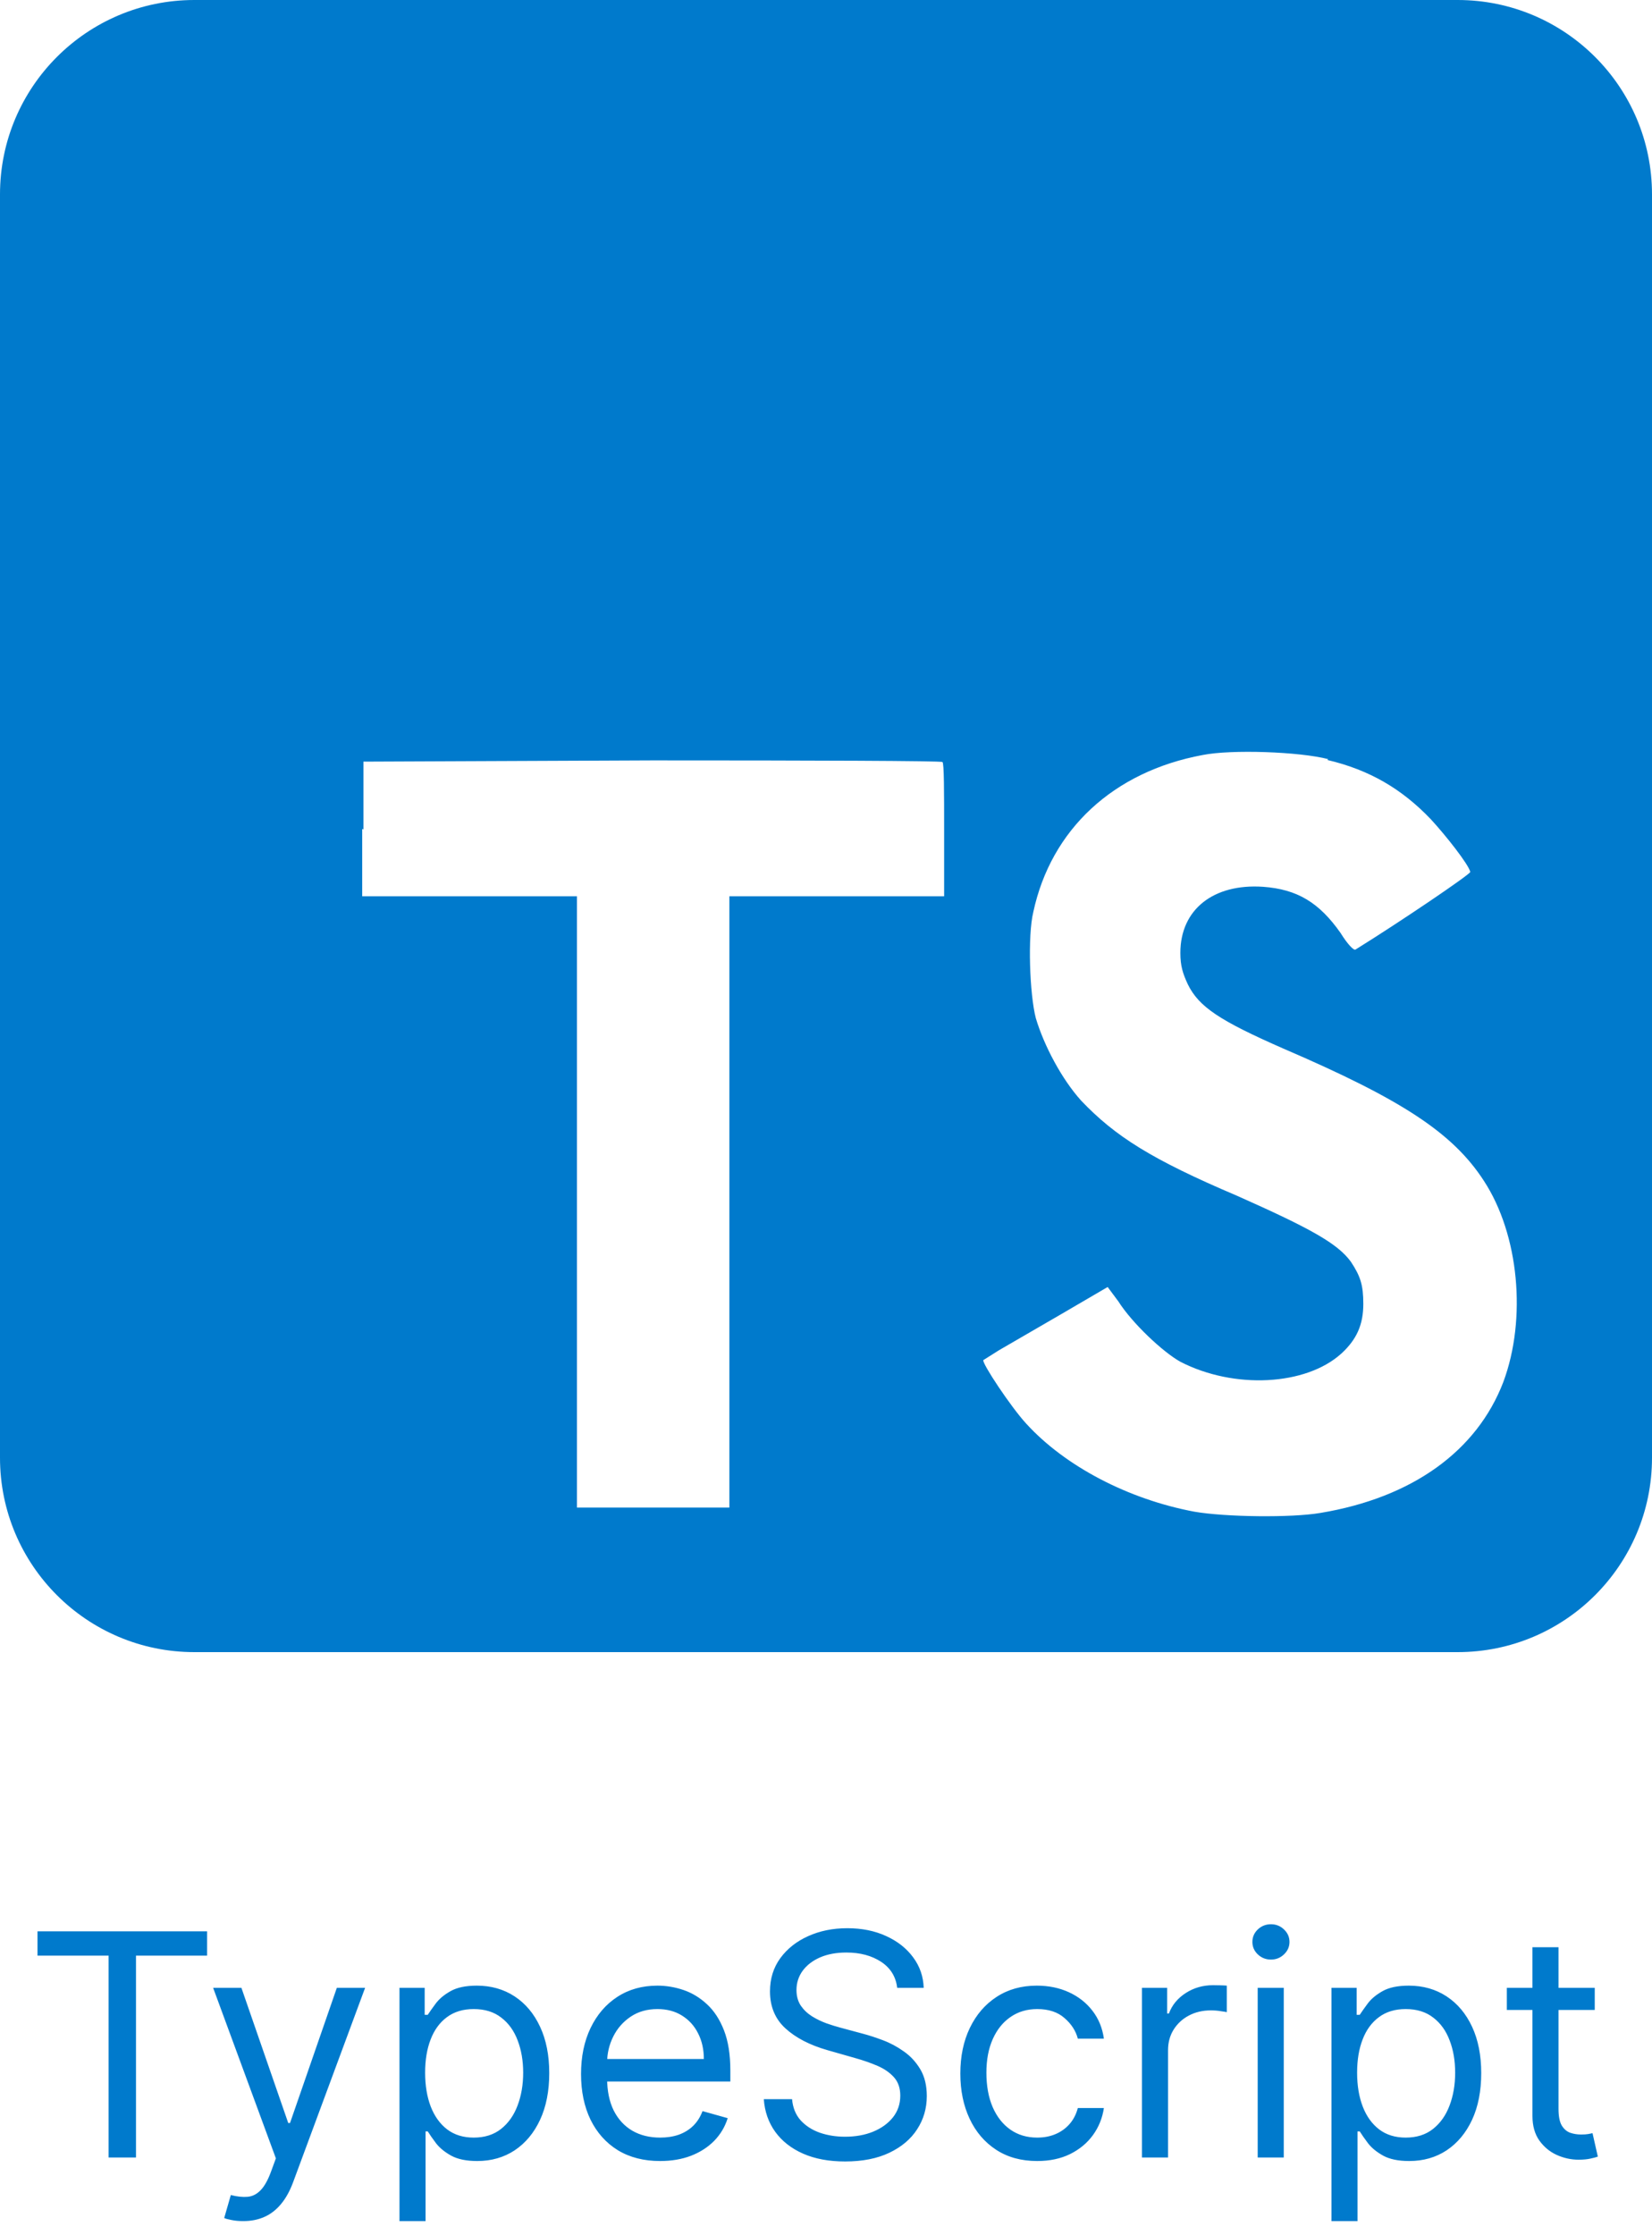
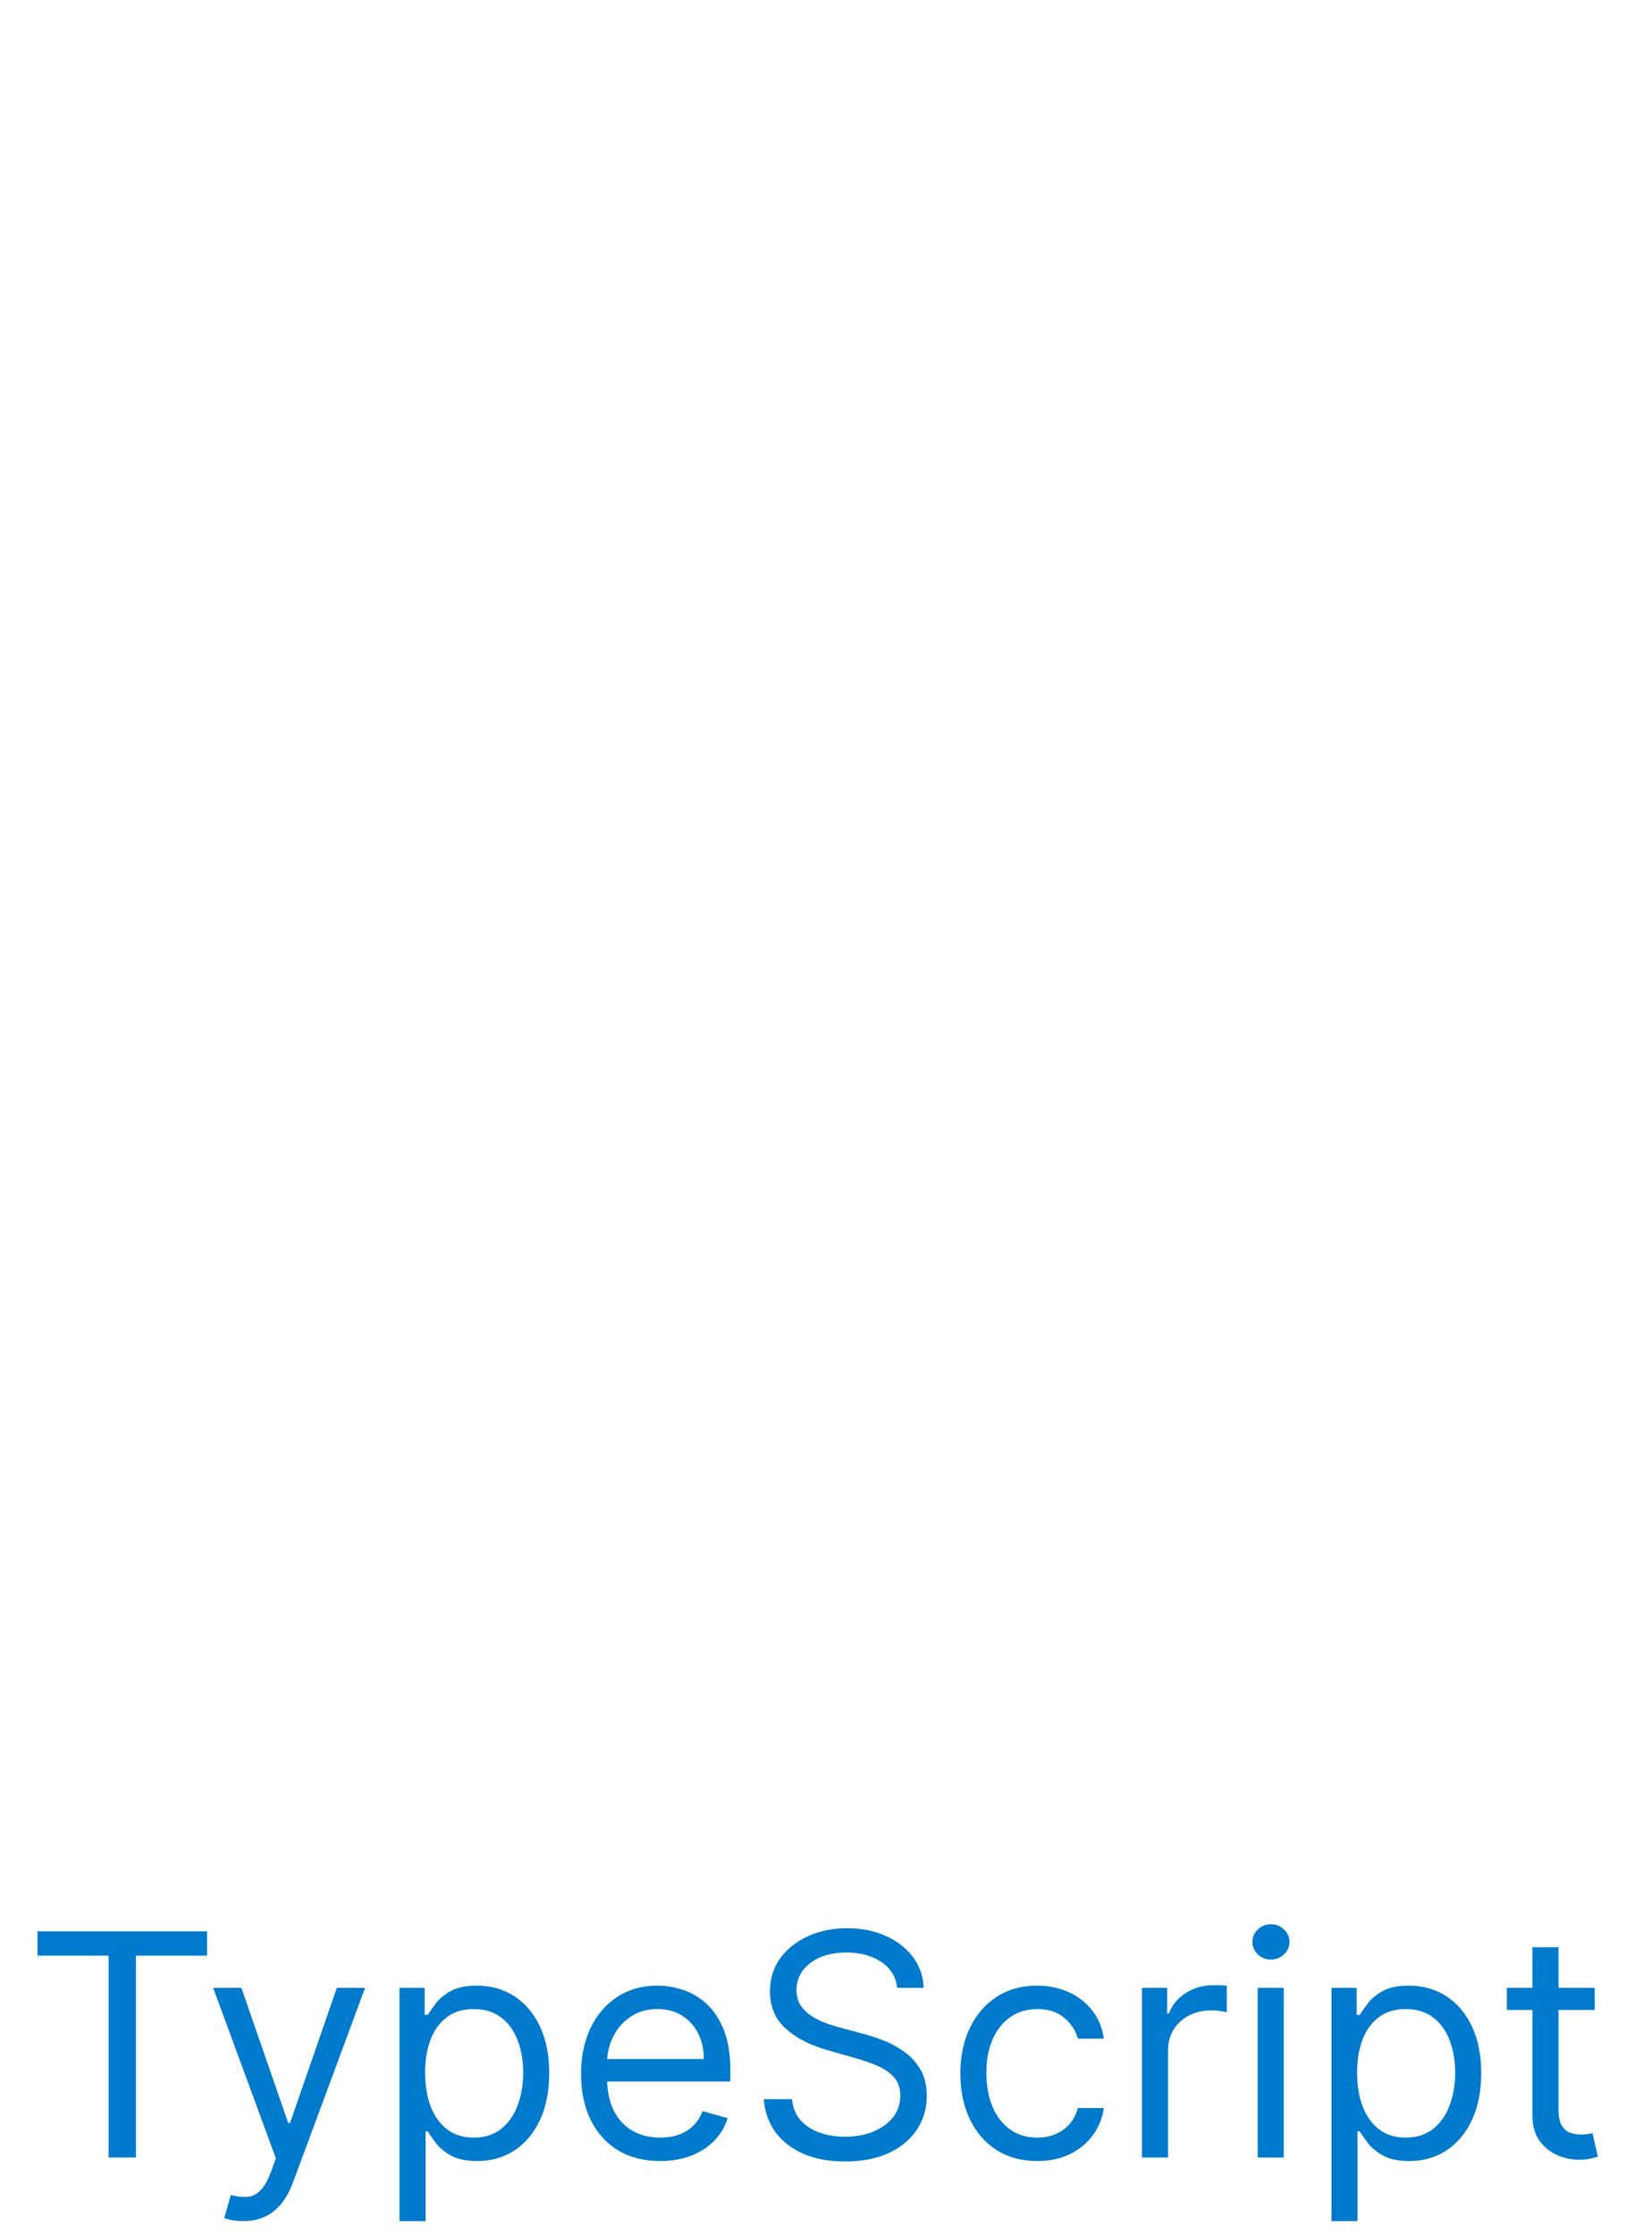
<svg xmlns="http://www.w3.org/2000/svg" width="85" height="115" viewBox="0 0 85 115" fill="none">
  <path d="M1.929 100.614V99.364H10.656V100.614H6.997V111H5.588V100.614H1.929ZM12.513 114.273C12.286 114.273 12.083 114.254 11.905 114.216C11.727 114.182 11.604 114.148 11.536 114.114L11.876 112.932C12.202 113.015 12.49 113.045 12.74 113.023C12.99 113 13.212 112.888 13.405 112.688C13.602 112.491 13.782 112.17 13.945 111.727L14.195 111.045L10.967 102.273H12.422L14.831 109.227H14.922L17.331 102.273H18.785L15.081 112.273C14.914 112.723 14.708 113.097 14.462 113.392C14.215 113.691 13.93 113.913 13.604 114.057C13.282 114.201 12.918 114.273 12.513 114.273ZM20.555 114.273V102.273H21.851V103.659H22.01C22.108 103.508 22.245 103.314 22.419 103.08C22.597 102.841 22.851 102.629 23.18 102.443C23.514 102.254 23.965 102.159 24.533 102.159C25.267 102.159 25.915 102.343 26.476 102.71C27.037 103.078 27.474 103.598 27.788 104.273C28.103 104.947 28.26 105.742 28.26 106.659C28.26 107.583 28.103 108.384 27.788 109.062C27.474 109.737 27.038 110.259 26.482 110.631C25.925 110.998 25.283 111.182 24.555 111.182C23.995 111.182 23.546 111.089 23.209 110.903C22.872 110.714 22.612 110.5 22.43 110.261C22.249 110.019 22.108 109.818 22.01 109.659H21.896V114.273H20.555ZM21.874 106.636C21.874 107.295 21.97 107.877 22.163 108.381C22.357 108.881 22.639 109.273 23.01 109.557C23.381 109.837 23.836 109.977 24.374 109.977C24.934 109.977 25.402 109.83 25.777 109.534C26.156 109.235 26.44 108.833 26.629 108.33C26.822 107.822 26.919 107.258 26.919 106.636C26.919 106.023 26.824 105.47 26.635 104.977C26.449 104.481 26.167 104.089 25.788 103.801C25.413 103.509 24.942 103.364 24.374 103.364C23.828 103.364 23.37 103.502 22.999 103.778C22.627 104.051 22.347 104.434 22.158 104.926C21.968 105.415 21.874 105.985 21.874 106.636ZM33.965 111.182C33.124 111.182 32.398 110.996 31.788 110.625C31.182 110.25 30.715 109.727 30.385 109.057C30.059 108.383 29.896 107.598 29.896 106.705C29.896 105.811 30.059 105.023 30.385 104.341C30.715 103.655 31.173 103.121 31.76 102.739C32.351 102.352 33.04 102.159 33.828 102.159C34.283 102.159 34.731 102.235 35.175 102.386C35.618 102.538 36.021 102.784 36.385 103.125C36.749 103.462 37.038 103.909 37.254 104.466C37.47 105.023 37.578 105.708 37.578 106.523V107.091H30.851V105.932H36.215C36.215 105.439 36.116 105 35.919 104.614C35.726 104.227 35.449 103.922 35.09 103.699C34.733 103.475 34.313 103.364 33.828 103.364C33.294 103.364 32.832 103.496 32.442 103.761C32.055 104.023 31.758 104.364 31.55 104.784C31.341 105.205 31.237 105.655 31.237 106.136V106.909C31.237 107.568 31.351 108.127 31.578 108.585C31.809 109.04 32.129 109.386 32.538 109.625C32.947 109.86 33.423 109.977 33.965 109.977C34.317 109.977 34.635 109.928 34.919 109.83C35.207 109.727 35.455 109.576 35.663 109.375C35.872 109.17 36.033 108.917 36.146 108.614L37.442 108.977C37.305 109.417 37.076 109.803 36.754 110.136C36.432 110.466 36.035 110.723 35.561 110.909C35.088 111.091 34.555 111.182 33.965 111.182ZM46.163 102.273C46.095 101.697 45.819 101.25 45.334 100.932C44.849 100.614 44.254 100.455 43.55 100.455C43.035 100.455 42.584 100.538 42.197 100.705C41.815 100.871 41.516 101.1 41.3 101.392C41.088 101.684 40.981 102.015 40.981 102.386C40.981 102.697 41.055 102.964 41.203 103.188C41.355 103.407 41.548 103.591 41.783 103.739C42.017 103.883 42.264 104.002 42.521 104.097C42.779 104.187 43.016 104.261 43.231 104.318L44.413 104.636C44.716 104.716 45.053 104.826 45.425 104.966C45.8 105.106 46.158 105.297 46.499 105.54C46.843 105.778 47.127 106.085 47.351 106.46C47.574 106.835 47.686 107.295 47.686 107.841C47.686 108.47 47.521 109.038 47.192 109.545C46.866 110.053 46.389 110.456 45.76 110.756C45.135 111.055 44.376 111.205 43.481 111.205C42.648 111.205 41.927 111.07 41.317 110.801C40.711 110.532 40.233 110.157 39.885 109.676C39.54 109.195 39.345 108.636 39.3 108H40.754C40.792 108.439 40.94 108.803 41.197 109.091C41.459 109.375 41.788 109.587 42.186 109.727C42.588 109.864 43.019 109.932 43.481 109.932C44.019 109.932 44.502 109.845 44.93 109.67C45.358 109.492 45.697 109.246 45.947 108.932C46.197 108.614 46.322 108.242 46.322 107.818C46.322 107.432 46.215 107.117 45.999 106.875C45.783 106.633 45.499 106.436 45.146 106.284C44.794 106.133 44.413 106 44.004 105.886L42.572 105.477C41.663 105.216 40.944 104.843 40.413 104.358C39.883 103.873 39.618 103.239 39.618 102.455C39.618 101.803 39.794 101.235 40.146 100.75C40.502 100.261 40.98 99.883 41.578 99.614C42.18 99.341 42.853 99.204 43.595 99.204C44.345 99.204 45.012 99.339 45.595 99.608C46.178 99.873 46.641 100.237 46.981 100.699C47.326 101.161 47.508 101.686 47.527 102.273H46.163ZM53.367 111.182C52.548 111.182 51.844 110.989 51.253 110.602C50.662 110.216 50.207 109.684 49.889 109.006C49.571 108.328 49.412 107.553 49.412 106.682C49.412 105.795 49.575 105.013 49.901 104.335C50.23 103.653 50.688 103.121 51.276 102.739C51.867 102.352 52.556 102.159 53.344 102.159C53.957 102.159 54.51 102.273 55.003 102.5C55.495 102.727 55.899 103.045 56.213 103.455C56.528 103.864 56.722 104.341 56.798 104.886H55.457C55.355 104.489 55.128 104.136 54.776 103.83C54.427 103.519 53.957 103.364 53.367 103.364C52.844 103.364 52.385 103.5 51.992 103.773C51.601 104.042 51.296 104.422 51.077 104.915C50.861 105.403 50.753 105.977 50.753 106.636C50.753 107.311 50.859 107.898 51.071 108.398C51.287 108.898 51.59 109.286 51.98 109.562C52.374 109.839 52.836 109.977 53.367 109.977C53.715 109.977 54.031 109.917 54.315 109.795C54.599 109.674 54.84 109.5 55.037 109.273C55.234 109.045 55.374 108.773 55.457 108.455H56.798C56.722 108.97 56.535 109.434 56.236 109.847C55.94 110.256 55.548 110.581 55.06 110.824C54.575 111.062 54.01 111.182 53.367 111.182ZM58.758 111V102.273H60.054V103.591H60.145C60.304 103.159 60.592 102.809 61.008 102.54C61.425 102.271 61.895 102.136 62.418 102.136C62.516 102.136 62.639 102.138 62.787 102.142C62.935 102.146 63.046 102.152 63.122 102.159V103.523C63.077 103.511 62.972 103.494 62.81 103.472C62.651 103.445 62.482 103.432 62.304 103.432C61.88 103.432 61.501 103.521 61.168 103.699C60.838 103.873 60.577 104.116 60.383 104.426C60.194 104.733 60.099 105.083 60.099 105.477V111H58.758ZM64.712 111V102.273H66.053V111H64.712ZM65.394 100.818C65.132 100.818 64.907 100.729 64.717 100.551C64.532 100.373 64.439 100.159 64.439 99.909C64.439 99.659 64.532 99.445 64.717 99.267C64.907 99.089 65.132 99 65.394 99C65.655 99 65.878 99.089 66.064 99.267C66.253 99.445 66.348 99.659 66.348 99.909C66.348 100.159 66.253 100.373 66.064 100.551C65.878 100.729 65.655 100.818 65.394 100.818ZM68.508 114.273V102.273H69.804V103.659H69.963C70.062 103.508 70.198 103.314 70.372 103.08C70.55 102.841 70.804 102.629 71.133 102.443C71.467 102.254 71.918 102.159 72.486 102.159C73.221 102.159 73.868 102.343 74.429 102.71C74.99 103.078 75.427 103.598 75.742 104.273C76.056 104.947 76.213 105.742 76.213 106.659C76.213 107.583 76.056 108.384 75.742 109.062C75.427 109.737 74.992 110.259 74.435 110.631C73.878 110.998 73.236 111.182 72.508 111.182C71.948 111.182 71.499 111.089 71.162 110.903C70.825 110.714 70.565 110.5 70.383 110.261C70.202 110.019 70.062 109.818 69.963 109.659H69.849V114.273H68.508ZM69.827 106.636C69.827 107.295 69.923 107.877 70.117 108.381C70.31 108.881 70.592 109.273 70.963 109.557C71.334 109.837 71.789 109.977 72.327 109.977C72.887 109.977 73.355 109.83 73.73 109.534C74.109 109.235 74.393 108.833 74.582 108.33C74.776 107.822 74.872 107.258 74.872 106.636C74.872 106.023 74.778 105.47 74.588 104.977C74.403 104.481 74.12 104.089 73.742 103.801C73.367 103.509 72.895 103.364 72.327 103.364C71.781 103.364 71.323 103.502 70.952 103.778C70.581 104.051 70.3 104.434 70.111 104.926C69.921 105.415 69.827 105.985 69.827 106.636ZM82.054 102.273V103.409H77.531V102.273H82.054ZM78.849 100.182H80.19V108.5C80.19 108.879 80.245 109.163 80.355 109.352C80.469 109.538 80.613 109.663 80.787 109.727C80.965 109.788 81.153 109.818 81.349 109.818C81.497 109.818 81.618 109.811 81.713 109.795C81.808 109.777 81.883 109.761 81.94 109.75L82.213 110.955C82.122 110.989 81.995 111.023 81.832 111.057C81.669 111.095 81.463 111.114 81.213 111.114C80.834 111.114 80.463 111.032 80.099 110.869C79.74 110.706 79.44 110.458 79.202 110.125C78.967 109.792 78.849 109.371 78.849 108.864V100.182Z" fill="#007ACC" />
-   <path fill-rule="evenodd" clip-rule="evenodd" d="M10 0C4.477 0 0 4.477 0 10V75C0 80.523 4.477 85 10 85H75C80.523 85 85 80.523 85 75V10C85 4.477 80.523 0 75 0H10ZM18.636 46.112V42.649L18.7 42.67V39.185L33.575 39.121C41.756 39.121 48.492 39.142 48.492 39.206C48.578 39.249 48.578 40.8 48.578 42.712V46.112H37.528V77.562H29.686V46.112H18.636ZM73.61 42.139C72.123 40.587 70.465 39.61 68.297 39.1L68.34 39.057C66.874 38.675 63.367 38.547 61.88 38.845C57.29 39.695 54.081 42.67 53.167 46.92C52.87 48.131 52.976 51.149 53.295 52.381C53.72 53.805 54.634 55.526 55.633 56.631C57.375 58.459 59.245 59.649 63.644 61.519C67.469 63.219 68.829 63.984 69.509 64.919C69.998 65.662 70.146 66.109 70.146 67.086C70.146 68.149 69.806 68.914 69.02 69.636C67.192 71.294 63.495 71.485 60.733 70.061C59.819 69.551 58.246 68.064 57.545 66.959L56.992 66.215L54.591 67.618L51.404 69.466L50.596 69.976C50.511 70.125 52.02 72.399 52.806 73.249C54.804 75.438 58.055 77.138 61.455 77.775C63.049 78.051 66.449 78.094 67.936 77.839C72.675 77.052 75.99 74.651 77.35 71.103C78.561 67.851 78.157 63.516 76.351 60.754C74.757 58.289 72.123 56.568 66.045 53.954C62.751 52.509 61.689 51.807 61.115 50.639C60.86 50.086 60.733 49.704 60.733 49.024C60.733 46.792 62.432 45.454 64.983 45.624C66.746 45.751 67.873 46.431 68.978 48.004C69.317 48.556 69.657 48.917 69.743 48.854C71.974 47.472 75.65 44.986 75.65 44.859C75.565 44.476 74.396 42.989 73.61 42.139Z" fill="#007ACC" />
</svg>